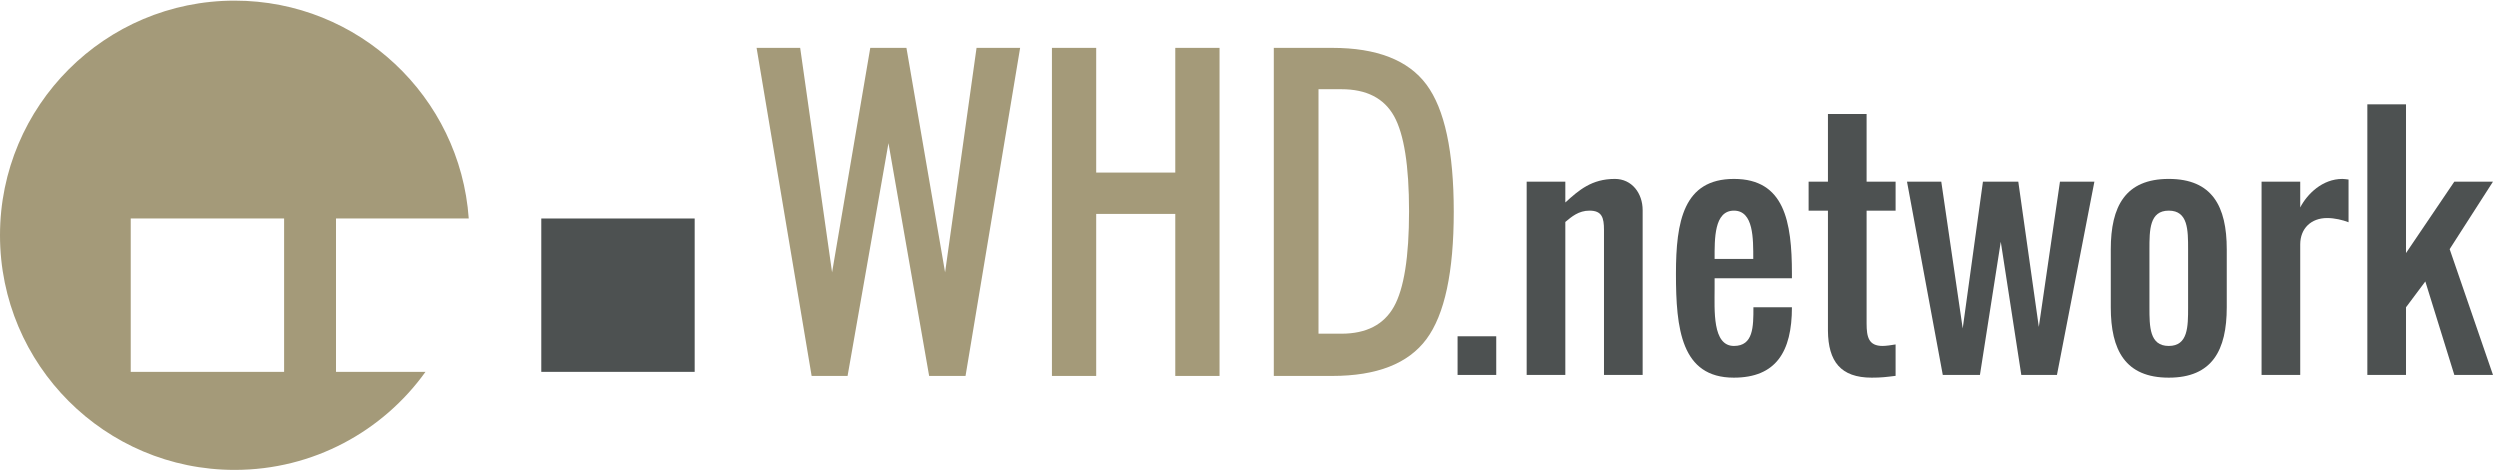
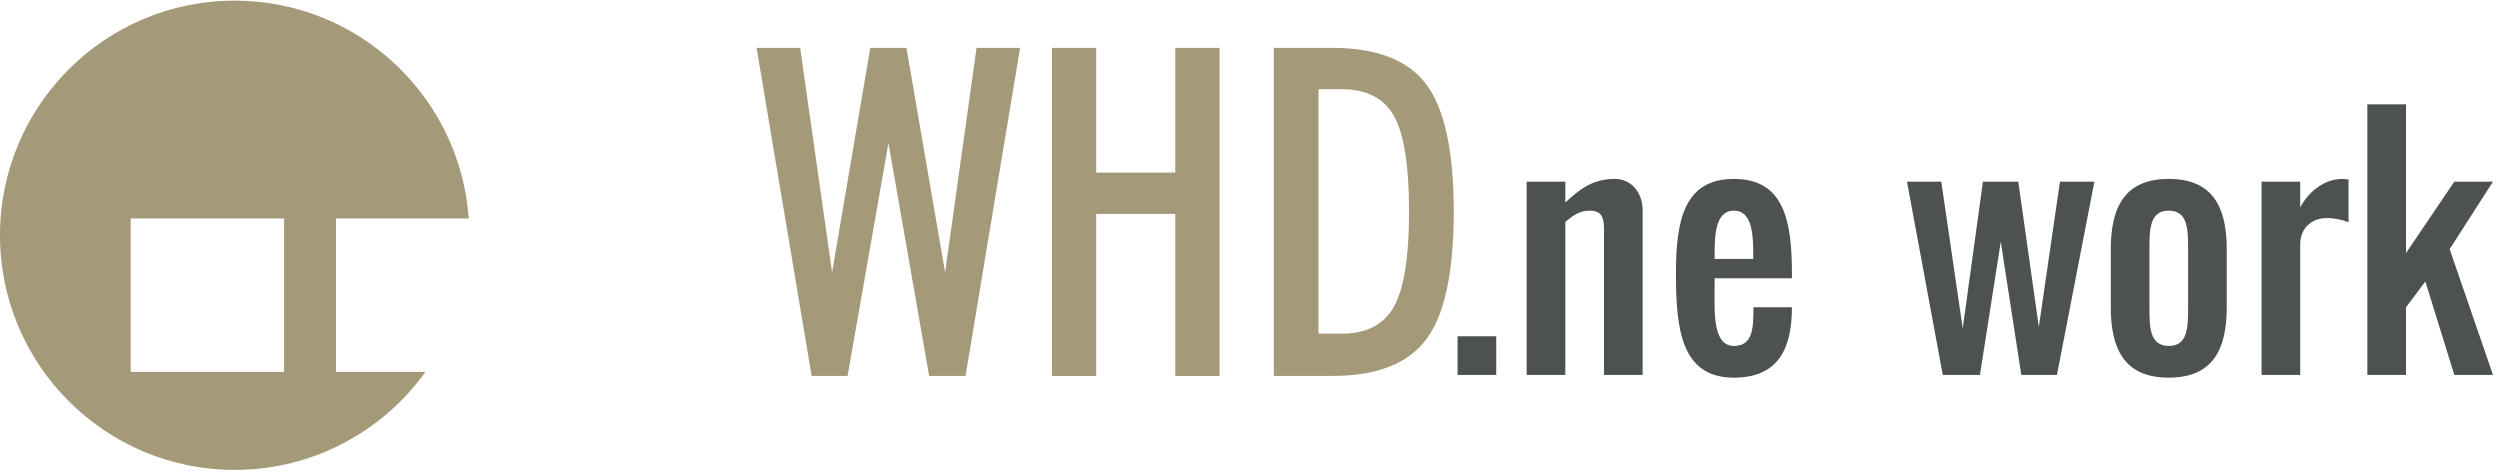
<svg xmlns="http://www.w3.org/2000/svg" width="100%" height="100%" viewBox="0 0 291 55" version="1.1" xml:space="preserve" style="fill-rule:evenodd;clip-rule:evenodd;stroke-linejoin:round;stroke-miterlimit:1.414;">
  <g id="WHD Logo">
    <g>
      <rect x="169.662" y="39.143" width="4.5" height="4.5" style="fill:#4d5151;fill-rule:nonzero;" />
      <path d="M182.204,23.568l0,-2.425l-4.5,0l0,22.5l4.5,0l0,-17.807c0.738,-0.615 1.547,-1.318 2.813,-1.318c1.459,0 1.687,0.826 1.687,2.25l0,16.875l4.5,0l0,-19.178c0,-1.969 -1.248,-3.639 -3.234,-3.639c-2.69,0 -4.184,1.301 -5.766,2.742Z" style="fill:#4d5151;fill-rule:nonzero;" />
      <path d="M199.58,33.518l0,-1.125l9,0l0,-0.528c0,-6.099 -0.879,-11.039 -6.75,-11.039c-5.871,0 -6.75,4.94 -6.75,11.039c0,6.381 0.597,12.094 6.732,12.094c4.904,0 6.768,-3.006 6.768,-8.191l-4.483,0c0,2.267 0,4.5 -2.267,4.5c-2.531,0 -2.25,-4.149 -2.25,-6.75ZM204.08,30.143l-4.5,0c0,-2.321 -0.071,-5.625 2.25,-5.625c2.302,0 2.25,3.287 2.25,5.625Z" style="fill:#4d5151;fill-rule:nonzero;" />
-       <path d="M220.647,43.748l0,-3.656c-0.405,0.07 -1.09,0.176 -1.512,0.176c-1.617,0 -1.863,-1.02 -1.863,-2.62l0,-13.13l3.375,0l0,-3.375l-3.375,0l0,-7.875l-4.5,0l0,7.875l-2.25,0l0,3.375l2.25,0l0,13.992c0.035,3.551 1.476,5.449 5.097,5.449c1.09,0 1.653,-0.07 2.778,-0.211Z" style="fill:#4d5151;fill-rule:nonzero;" />
      <path d="M232.89,28.139l2.39,15.504l4.149,0l4.359,-22.5l-4.008,0l-2.461,16.91l-2.39,-16.91l-4.114,0l-2.355,17.086l-2.496,-17.086l-3.99,0l4.166,22.5l4.324,0l2.426,-15.504Z" style="fill:#4d5151;fill-rule:nonzero;" />
      <path d="M252.445,43.959c5.062,0 6.75,-3.199 6.75,-8.191l0,-6.75c0,-4.993 -1.688,-8.192 -6.75,-8.192c-5.063,0 -6.75,3.199 -6.75,8.192l0,6.75c0,4.992 1.687,8.191 6.75,8.191ZM252.445,24.518c2.25,0 2.25,2.25 2.25,4.5l0,6.75c0,2.25 0,4.5 -2.25,4.5c-2.25,0 -2.25,-2.25 -2.25,-4.5l0,-6.75c0,-2.25 0,-4.5 2.25,-4.5Z" style="fill:#4d5151;fill-rule:nonzero;" />
      <path d="M267.746,24.148l0,-3.005l-4.5,0l0,22.5l4.5,0l0,-15.188c0,-1.863 1.266,-3.076 3.129,-3.076c0.879,0 1.828,0.228 2.496,0.492l0,-4.974c-0.334,-0.036 -0.492,-0.071 -0.72,-0.071c-2.321,0 -4.096,1.758 -4.905,3.322Z" style="fill:#4d5151;fill-rule:nonzero;" />
      <path d="M280.059,12.143l-4.5,0l0,31.5l4.5,0l0,-7.875l2.25,-3.006l3.375,10.881l4.5,0l-5.044,-14.643l5.044,-7.857l-4.5,0l-5.625,8.314l0,-17.314Z" style="fill:#4d5151;fill-rule:nonzero;" />
    </g>
    <path d="M0,27.385c0,-15.083 12.229,-27.311 27.315,-27.311c14.429,0 26.245,11.186 27.247,25.359l-15.451,0l0,17.851l10.416,0c-4.956,6.91 -13.059,11.412 -22.212,11.412c-15.086,0 -27.315,-12.227 -27.315,-27.311ZM15.217,25.433l0,17.851l17.853,0l0,-17.851l-17.853,0Z" style="fill:#a49a79;fill-rule:nonzero;" />
-     <rect x="63.006" y="25.433" width="17.854" height="17.851" style="fill:#4d5151;fill-rule:nonzero;" />
    <path d="M94.474,43.759l-6.407,-38.187l5.074,0l3.713,26.129l4.446,-26.129l4.21,0l4.498,26.129l3.662,-26.129l5.073,0l-6.355,38.187l-4.236,0l-4.734,-27.097l-4.76,27.097l-4.184,0Z" style="fill:#a49a79;fill-rule:nonzero;" />
    <path d="M122.445,43.759l0,-38.187l5.152,0l0,14.516l9.205,0l0,-14.516l5.152,0l0,38.187l-5.152,0l0,-18.859l-9.205,0l0,18.859l-5.152,0Z" style="fill:#a49a79;fill-rule:nonzero;" />
    <path d="M153.474,38.841l2.668,0c2.894,0 4.93,-1.046 6.107,-3.138c1.176,-2.092 1.765,-5.798 1.765,-11.116c0,-5.301 -0.585,-8.993 -1.752,-11.077c-1.169,-2.083 -3.208,-3.125 -6.12,-3.125l-2.668,0l0,28.456ZM148.271,43.759l0,-38.187l6.799,0c5.195,0 8.852,1.425 10.971,4.276c2.118,2.851 3.177,7.782 3.177,14.791c0,7.028 -1.059,11.971 -3.177,14.83c-2.119,2.86 -5.776,4.29 -10.971,4.29l-6.799,0Z" style="fill:#a49a79;fill-rule:nonzero;" />
  </g>
</svg>